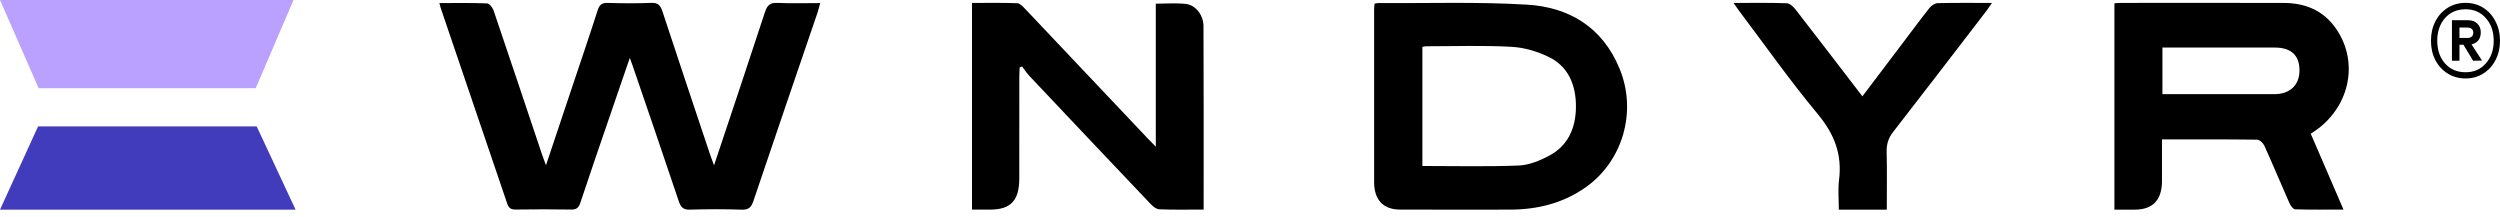
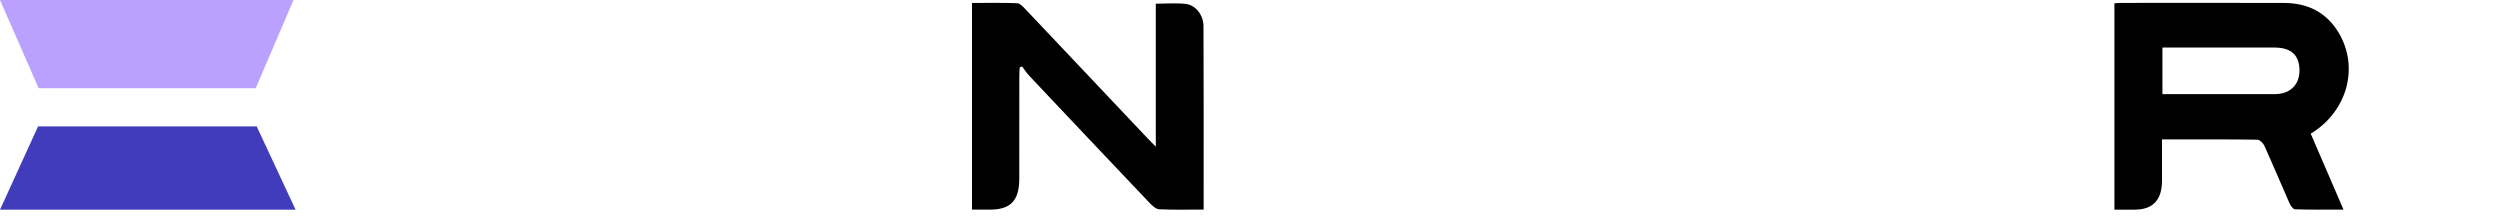
<svg xmlns="http://www.w3.org/2000/svg" width="300" height="26" viewBox="0 0 300 26" fill="none">
-   <path d="M85.684 19.844C87.781 13.559 89.815 7.512 91.798 1.442C92.072 0.604 92.437 0.312 93.27 0.348C94.95 0.422 96.635 0.371 98.424 0.371C98.301 0.813 98.219 1.176 98.1 1.525C95.534 9.049 92.95 16.568 90.414 24.105C90.146 24.901 89.819 25.184 89.012 25.159C86.932 25.089 84.847 25.093 82.767 25.157C81.992 25.18 81.696 24.87 81.448 24.133C79.63 18.71 77.768 13.304 75.919 7.892C75.832 7.636 75.737 7.383 75.578 6.941C74.732 9.406 73.94 11.707 73.151 14.007C71.977 17.438 70.787 20.862 69.651 24.308C69.437 24.96 69.147 25.157 68.52 25.146C66.308 25.108 64.092 25.113 61.877 25.144C61.332 25.153 61.052 24.984 60.862 24.422C58.212 16.593 55.543 8.771 52.88 0.948C52.828 0.794 52.794 0.631 52.727 0.369C54.692 0.369 56.568 0.333 58.44 0.407C58.718 0.418 59.107 0.895 59.224 1.242C61.179 6.986 63.099 12.742 65.03 18.497C65.163 18.891 65.314 19.278 65.516 19.834C66.571 16.682 67.575 13.682 68.578 10.682C69.629 7.541 70.702 4.406 71.715 1.25C71.936 0.564 72.229 0.329 72.909 0.35C74.66 0.403 76.413 0.414 78.162 0.346C78.93 0.316 79.245 0.608 79.489 1.354C81.383 7.121 83.317 12.873 85.24 18.63C85.351 18.957 85.476 19.274 85.684 19.844Z" fill="black" />
  <path d="M277.287 16.041C278.582 19.044 279.864 22.009 281.22 25.151C279.193 25.151 277.298 25.178 275.407 25.117C275.169 25.108 274.865 24.672 274.729 24.366C273.713 22.075 272.753 19.759 271.72 17.48C271.573 17.154 271.147 16.762 270.845 16.76C267.085 16.712 263.325 16.728 259.438 16.728C259.438 18.418 259.44 20.064 259.438 21.709C259.435 23.989 258.356 25.138 256.211 25.157C255.393 25.163 254.575 25.159 253.729 25.159C253.729 16.847 253.729 8.647 253.729 0.4C253.969 0.379 254.16 0.349 254.351 0.349C260.92 0.347 267.489 0.337 274.06 0.353C276.838 0.362 279.158 1.395 280.687 4.007C283.105 8.147 281.647 13.405 277.287 16.041ZM259.491 5.705C259.491 7.601 259.491 9.413 259.491 11.299C259.765 11.299 259.989 11.299 260.215 11.299C264.471 11.299 268.725 11.305 272.982 11.295C274.785 11.29 275.918 10.207 275.938 8.507C275.958 6.659 274.969 5.711 272.975 5.707C269.542 5.696 266.111 5.705 262.68 5.705C261.631 5.705 260.584 5.705 259.491 5.705Z" fill="black" />
-   <path d="M164.943 0.443C165.103 0.413 165.23 0.369 165.355 0.371C171.331 0.407 177.321 0.2 183.278 0.561C188.18 0.86 192.273 3.165 194.362 8.271C196.471 13.433 194.711 19.36 190.278 22.479C187.515 24.423 184.429 25.153 181.16 25.155C176.769 25.159 172.376 25.167 167.985 25.15C166 25.142 164.899 23.977 164.897 21.891C164.887 14.99 164.893 8.087 164.895 1.185C164.895 0.946 164.925 0.707 164.943 0.443ZM170.685 19.918C174.596 19.918 178.425 20.013 182.247 19.863C183.48 19.814 184.767 19.284 185.898 18.685C188.116 17.513 189.098 15.426 189.113 12.82C189.129 10.174 188.18 7.989 185.9 6.86C184.502 6.166 182.898 5.701 181.365 5.616C177.969 5.43 174.56 5.551 171.157 5.551C171.004 5.551 170.853 5.597 170.685 5.625C170.685 10.405 170.685 15.119 170.685 19.918Z" fill="black" />
  <path d="M144.436 25.148C142.573 25.148 140.839 25.192 139.107 25.114C138.723 25.097 138.298 24.712 137.989 24.389C133.16 19.31 128.342 14.215 123.53 9.115C123.204 8.77 122.94 8.355 122.649 7.975C122.552 8.015 122.458 8.055 122.361 8.097C122.346 8.451 122.318 8.804 122.318 9.157C122.314 13.248 122.32 17.34 122.314 21.43C122.31 24.054 121.289 25.144 118.845 25.152C118.13 25.154 117.416 25.152 116.639 25.152C116.639 16.86 116.639 8.667 116.639 0.353C118.473 0.353 120.267 0.319 122.058 0.385C122.381 0.397 122.733 0.765 123.001 1.049C127.919 6.233 132.827 11.43 137.737 16.623C138.011 16.913 138.294 17.192 138.696 17.605C138.696 11.786 138.696 6.134 138.696 0.442C139.953 0.442 141.13 0.346 142.287 0.469C143.456 0.594 144.415 1.798 144.419 3.131C144.452 10.421 144.436 17.719 144.436 25.148Z" fill="black" />
-   <path d="M223.487 11.558C225.131 9.385 226.747 7.251 228.365 5.116C229.425 3.715 230.467 2.3 231.56 0.929C231.785 0.647 232.198 0.386 232.529 0.377C234.638 0.328 236.745 0.352 239.029 0.352C238.764 0.74 238.593 1.016 238.396 1.271C234.662 6.13 230.94 10.998 227.178 15.832C226.609 16.562 226.376 17.284 226.398 18.226C226.453 20.513 226.415 22.803 226.415 25.161C224.487 25.161 222.653 25.161 220.66 25.161C220.66 23.977 220.536 22.773 220.684 21.608C221.076 18.489 220.104 16.063 218.144 13.706C214.831 9.725 211.824 5.451 208.691 1.3C208.495 1.039 208.316 0.763 208.033 0.354C210.275 0.354 212.347 0.316 214.416 0.39C214.784 0.403 215.215 0.819 215.485 1.164C218.147 4.587 220.782 8.036 223.487 11.558Z" fill="black" />
  <path d="M35.222 -0.001H0L4.637 10.587H30.684L35.222 -0.001Z" fill="#BAA1FF" />
  <path d="M6.93582e-05 25.161H35.471L30.801 15.165L4.571 15.165L6.93582e-05 25.161Z" fill="#403CBC" />
-   <path d="M295.869 0.344C296.665 0.344 297.371 0.54 297.987 0.932C298.616 1.324 299.105 1.867 299.455 2.561C299.818 3.255 300 4.031 300 4.891C300 5.75 299.818 6.527 299.455 7.221C299.105 7.899 298.616 8.435 297.987 8.827C297.371 9.219 296.665 9.415 295.869 9.415C295.071 9.415 294.358 9.219 293.729 8.827C293.1 8.435 292.604 7.899 292.24 7.221C291.891 6.527 291.716 5.75 291.716 4.891C291.716 4.031 291.891 3.255 292.24 2.561C292.604 1.867 293.1 1.324 293.729 0.932C294.358 0.54 295.071 0.344 295.869 0.344ZM295.869 8.669C296.875 8.669 297.685 8.314 298.302 7.605C298.931 6.897 299.245 5.992 299.245 4.891C299.245 3.79 298.931 2.885 298.302 2.176C297.685 1.468 296.875 1.113 295.869 1.113C294.847 1.113 294.024 1.468 293.395 2.176C292.778 2.885 292.471 3.79 292.471 4.891C292.471 5.992 292.778 6.897 293.395 7.605C294.024 8.314 294.847 8.669 295.869 8.669ZM297.693 3.896C297.693 4.273 297.595 4.589 297.4 4.846C297.204 5.087 296.931 5.245 296.582 5.321L297.84 7.266L296.771 7.289L295.616 5.366H295.135V7.289H294.233V2.425H296.184C296.644 2.425 297.007 2.561 297.275 2.832C297.553 3.089 297.693 3.443 297.693 3.896ZM295.135 4.552H296.12C296.316 4.552 296.476 4.499 296.602 4.393C296.729 4.288 296.791 4.129 296.791 3.918C296.791 3.707 296.729 3.556 296.602 3.466C296.476 3.36 296.316 3.307 296.12 3.307H295.135V4.552Z" fill="black" />
</svg>